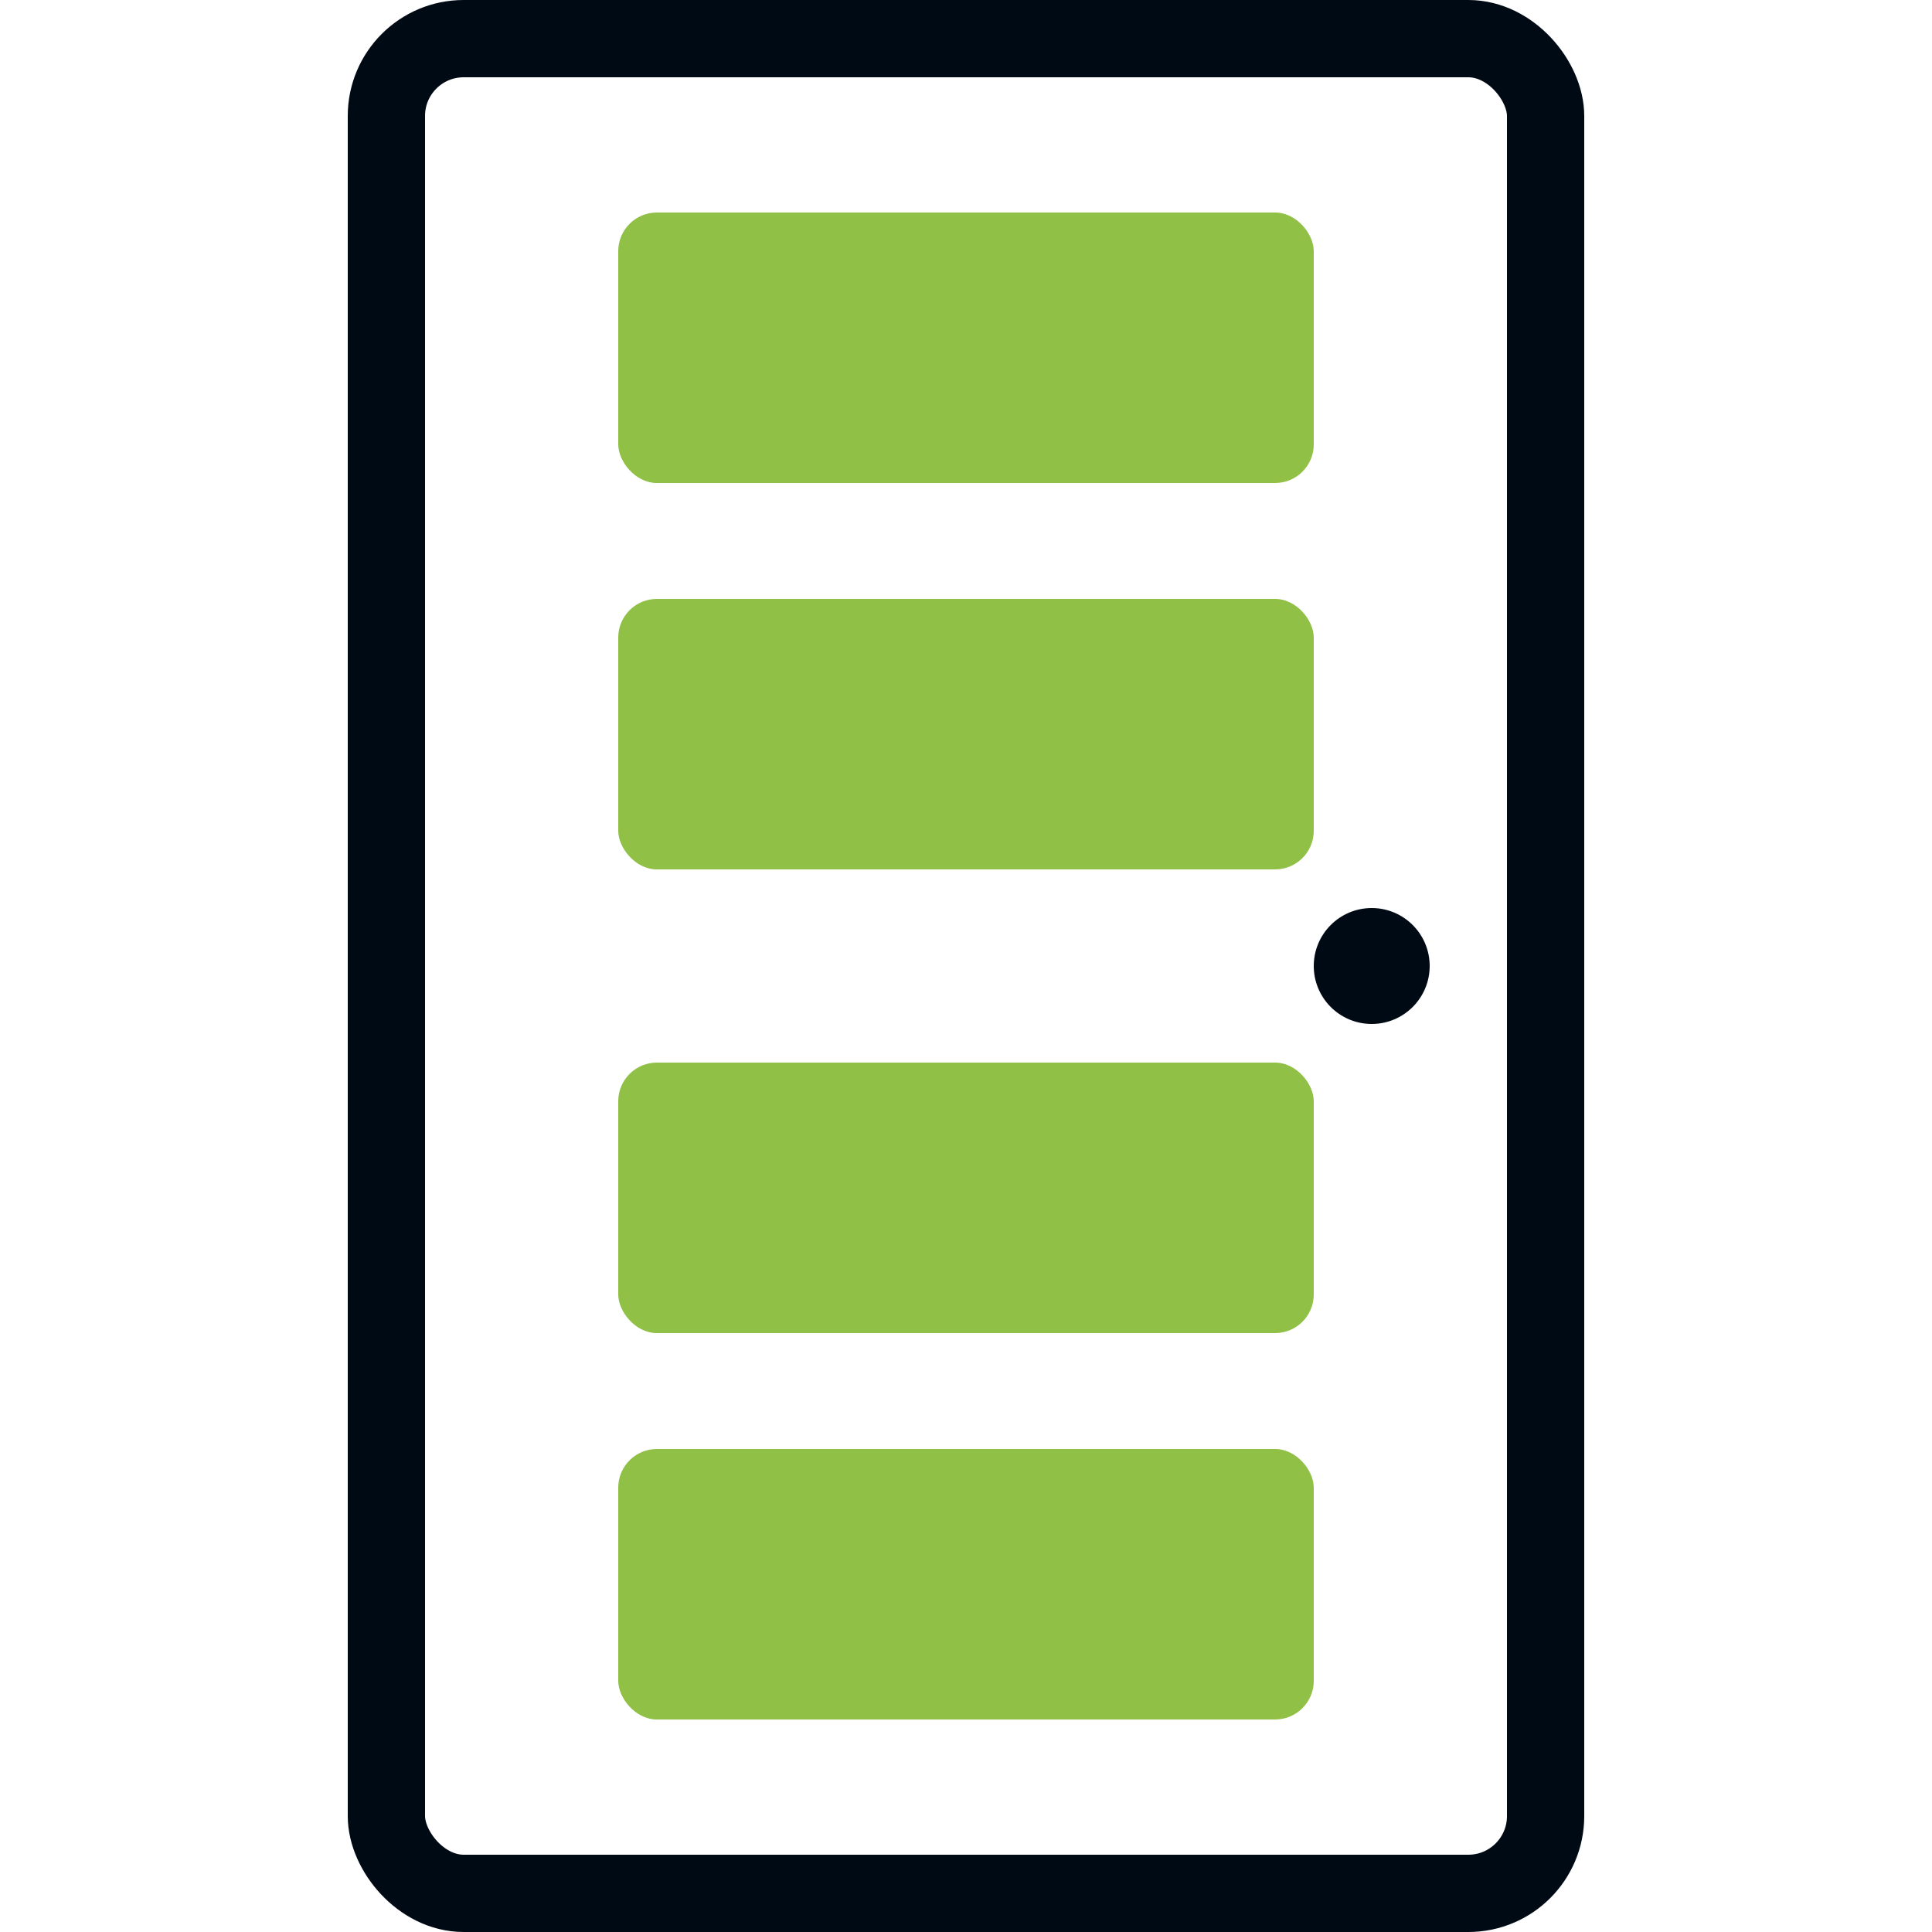
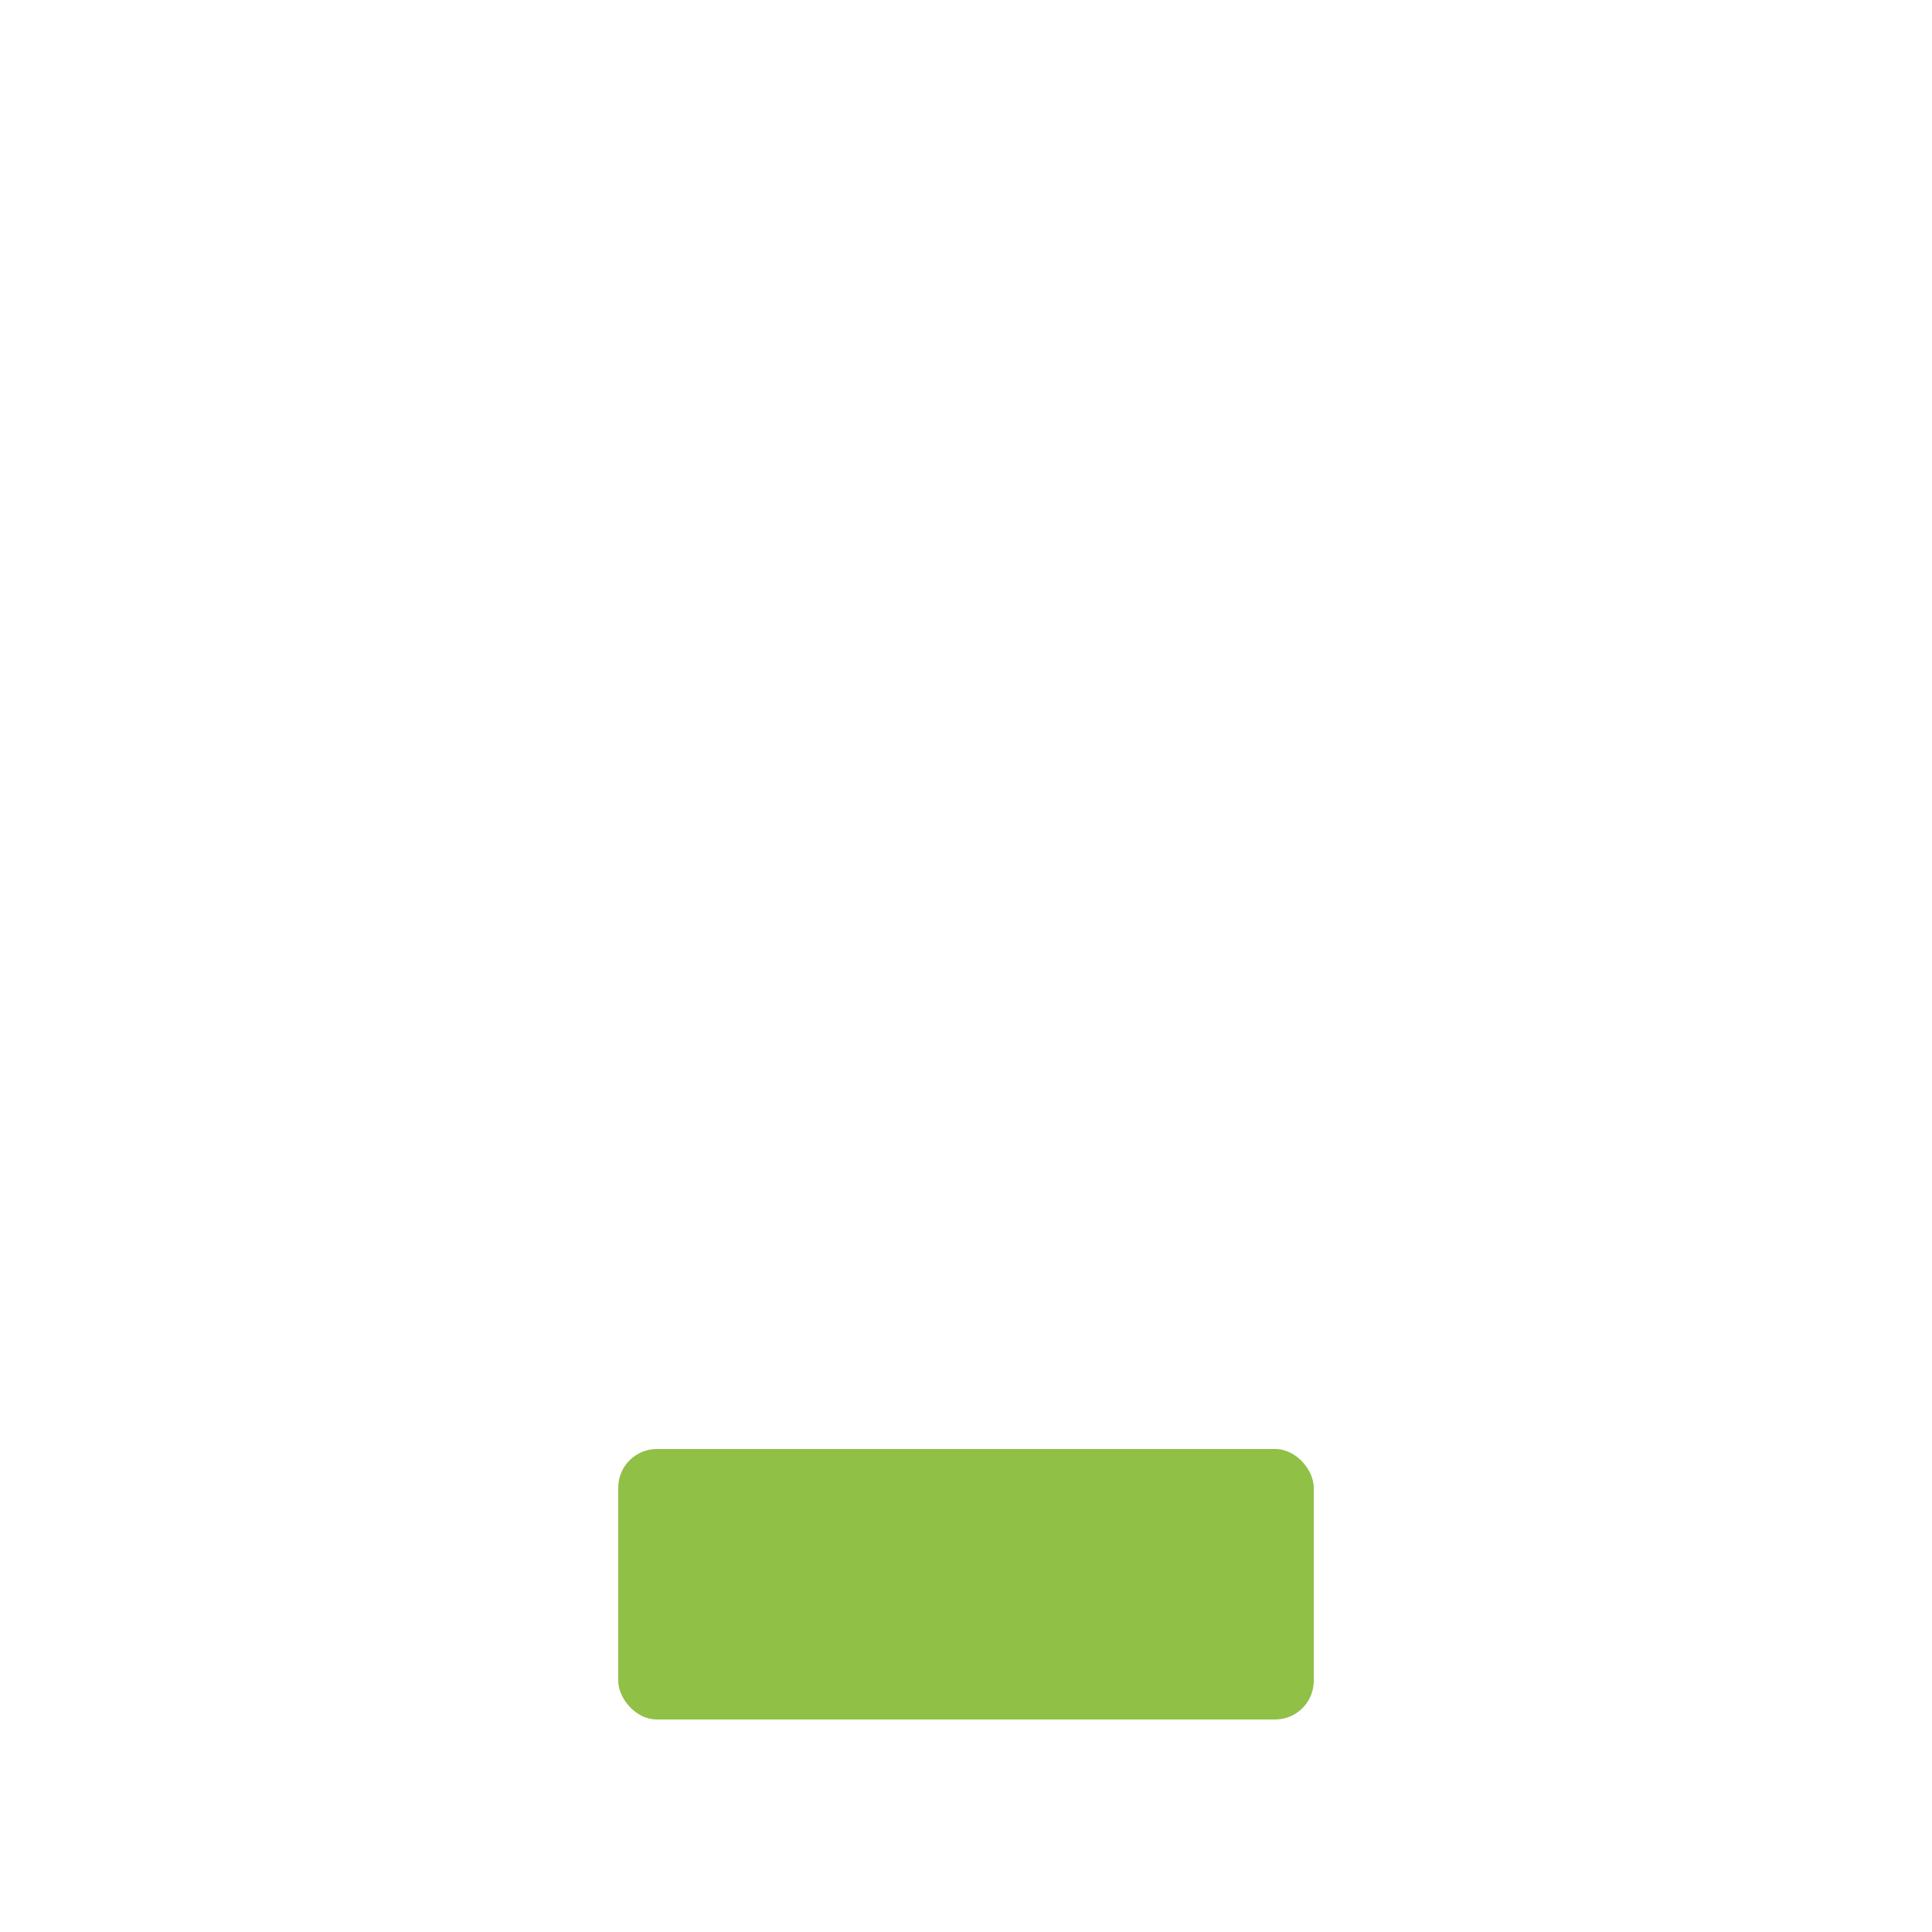
<svg xmlns="http://www.w3.org/2000/svg" width="100px" height="100px" viewBox="0 0 100 100" version="1.1">
  <title>Iconos/Puertas</title>
  <g id="Iconos/Puertas" stroke="none" stroke-width="1" fill="none" fill-rule="evenodd">
-     <rect id="Rectangle" stroke="#000A14" stroke-width="4" x="20" y="2" width="60" height="96" rx="4" />
-     <rect id="Rectangle" fill="#90C046" x="32" y="11" width="36" height="14" rx="2" />
-     <rect id="Rectangle-Copy" fill="#90C046" x="32" y="31" width="36" height="14" rx="2" />
-     <rect id="Rectangle-Copy-2" fill="#90C046" x="32" y="55" width="36" height="14" rx="2" />
    <rect id="Rectangle-Copy-3" fill="#90C046" x="32" y="75" width="36" height="14" rx="2" />
-     <circle id="Oval" fill="#000A14" cx="71" cy="50" r="3" />
  </g>
</svg>